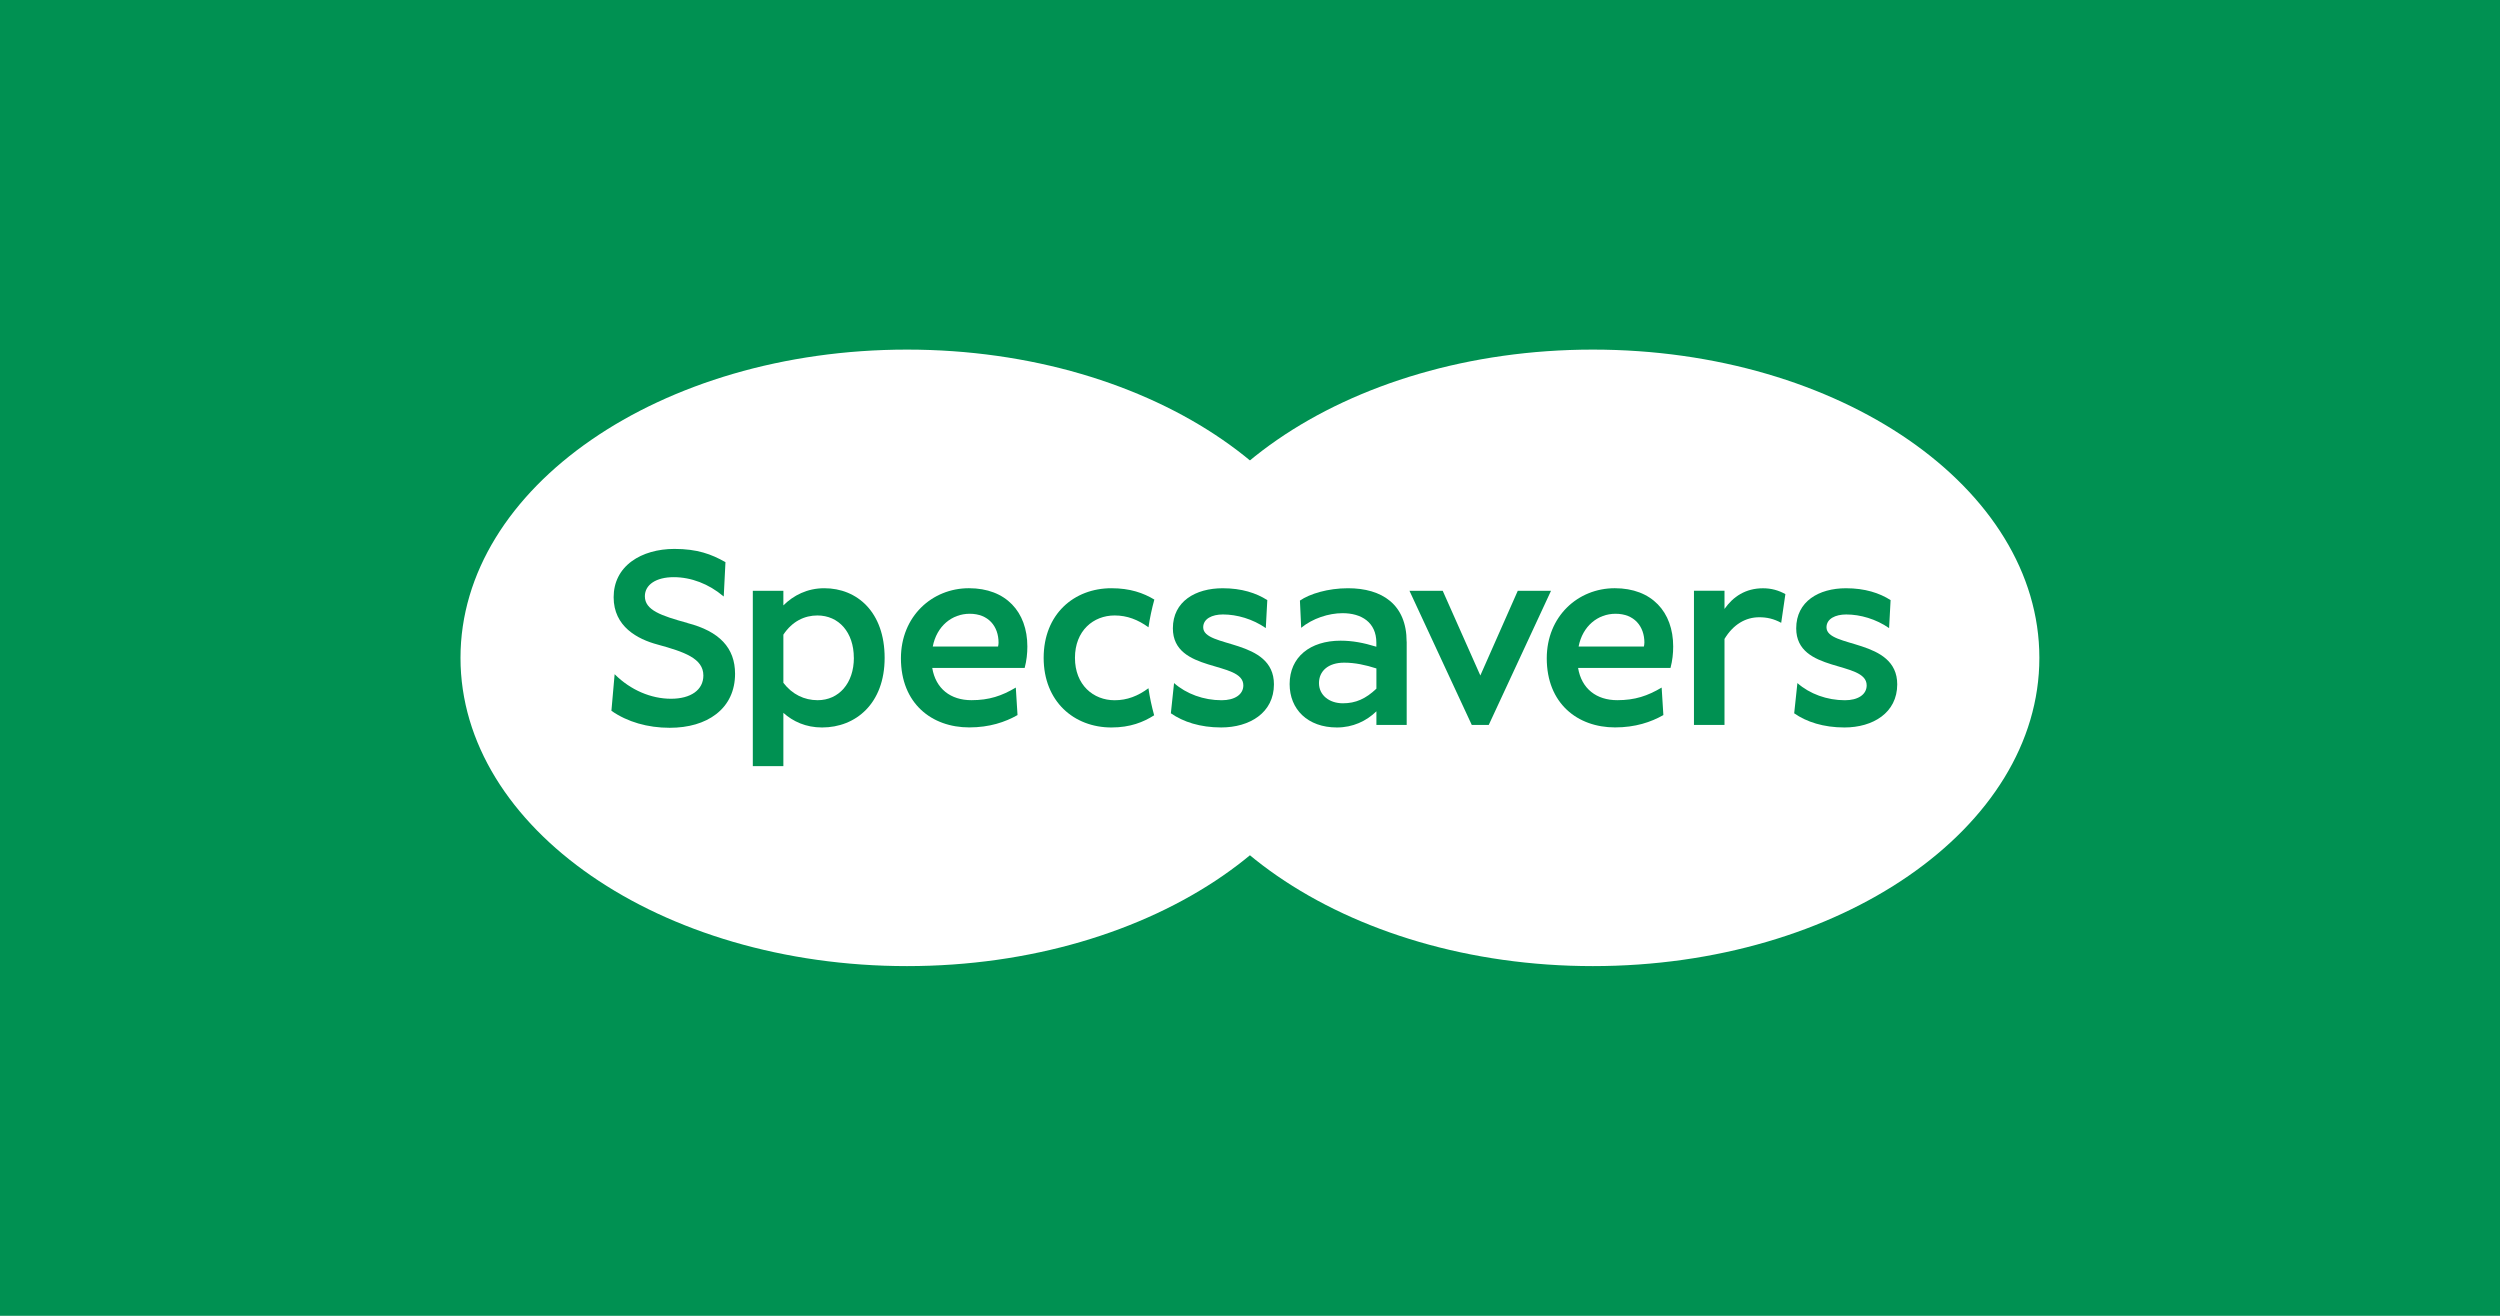
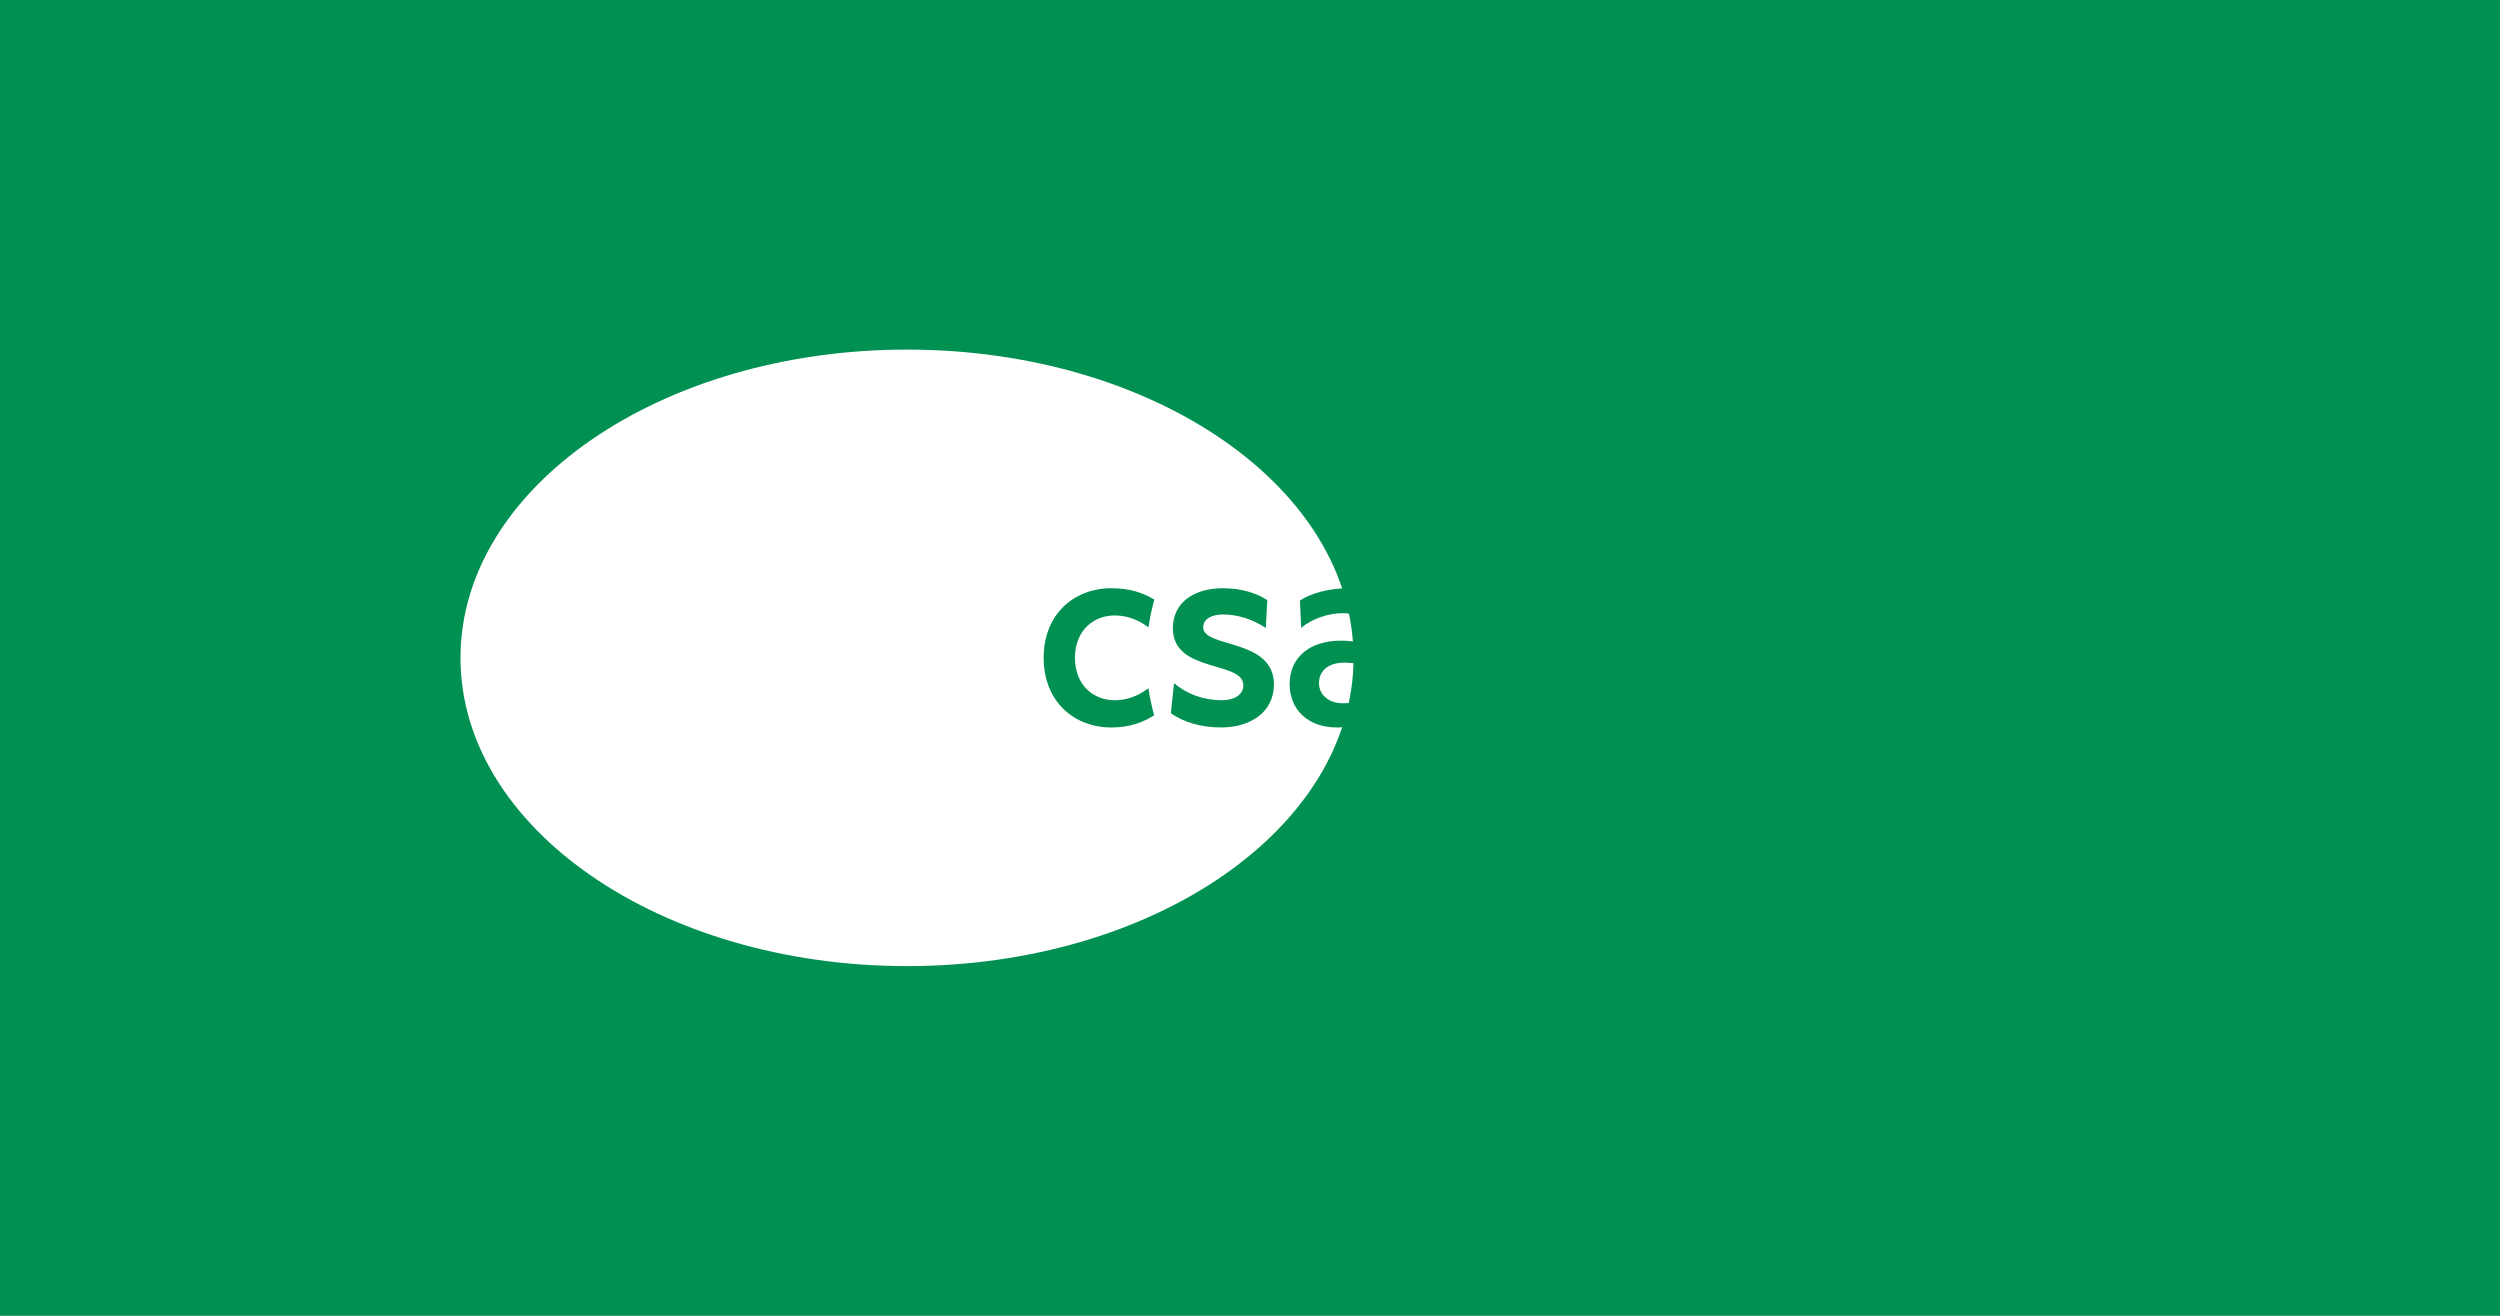
<svg xmlns="http://www.w3.org/2000/svg" width="950" height="500" viewBox="0 0 950 500" fill="none" version="1.1" id="svg1">
  <defs id="defs1" />
  <rect style="fill:#009152;fill-opacity:1;stroke-width:210.885;stroke-linecap:round;stroke-linejoin:round" id="rect1" width="950" height="500" x="0" y="0" />
  <g id="g1" transform="matrix(5.714,0,0,5.714,-87.678,-122.306)">
-     <path id="Vector" d="m 121.274,85.654 c 16.4,0 29.695,-9.178 29.695,-20.5 0,-11.322 -13.295,-20.5 -29.695,-20.5 -16.4,0 -29.695,9.178 -29.695,20.5 0,11.322 13.295,20.5 29.695,20.5 z" fill="#009152" style="fill:#ffffff" />
    <path id="Vector_2" d="m 75.664,85.654 c 16.4,0 29.695,-9.178 29.695,-20.5 0,-11.322 -13.295,-20.5 -29.695,-20.5 -16.4,0 -29.695,9.178 -29.695,20.5 0,11.322 13.295,20.5 29.695,20.5 z" fill="#009152" style="fill:#ffffff" />
-     <path id="Vector_3" d="m 61.064,62.835 c -1.763,-0.486 -2.834,-0.853 -2.834,-1.779 0,-0.768 0.751,-1.268 1.915,-1.268 1.164,0 2.334,0.448 3.302,1.265 l 0.028,0.021 0.114,-2.273 v -0.011 l -0.01,-0.007 c -0.93,-0.525 -1.863,-0.874 -3.388,-0.874 -1.102,0 -2.107,0.289 -2.83,0.817 -0.792,0.578 -1.208,1.406 -1.208,2.396 0,1.956 1.591,2.791 2.923,3.147 1.784,0.49 3.044,0.923 3.044,2.058 0,0.955 -0.826,1.547 -2.155,1.547 -1.329,0 -2.689,-0.585 -3.722,-1.61 l -0.024,-0.025 -0.213,2.424 v 0.011 l 0.007,0.007 c 1.06,0.736 2.4,1.124 3.87,1.124 1.243,0 2.311,-0.31 3.078,-0.902 0.83,-0.634 1.267,-1.565 1.267,-2.688 0,-1.72 -1.036,-2.826 -3.168,-3.376 z" fill="#ffffff" style="fill:#009152;fill-opacity:1" />
-     <path id="Vector_4" d="m 74.176,65.154 c 0,3.037 -1.918,4.63 -4.163,4.63 -1.081,0 -1.935,-0.402 -2.572,-0.973 v 3.545 h -2.032 v -11.663 h 2.032 v 0.973 c 0.671,-0.669 1.591,-1.142 2.72,-1.142 2.197,0 4.015,1.593 4.015,4.63 z m -2.049,0 c 0,-1.695 -0.999,-2.819 -2.424,-2.819 -0.854,0 -1.673,0.388 -2.262,1.276 v 3.203 c 0.589,0.772 1.395,1.156 2.279,1.156 1.408,0 2.41,-1.124 2.41,-2.819 z" fill="#ffffff" style="fill:#009152;fill-opacity:1" />
-     <path id="Vector_5" d="m 83.487,65.823 h -6.146 c 0.231,1.392 1.229,2.146 2.607,2.146 1.181,0 2.018,-0.285 2.951,-0.839 l 0.114,1.829 c -0.82,0.469 -1.87,0.821 -3.212,0.821 -2.493,0 -4.542,-1.593 -4.542,-4.595 0,-2.784 2.066,-4.662 4.524,-4.662 2.458,0 3.884,1.575 3.884,3.876 0,0.469 -0.048,0.923 -0.179,1.427 z m -1.735,-1.674 c 0,-1.089 -0.671,-1.927 -1.918,-1.927 -1.181,0 -2.197,0.821 -2.458,2.181 h 4.342 c 0.017,-0.085 0.034,-0.151 0.034,-0.25 z" fill="#ffffff" style="fill:#009152;fill-opacity:1" />
    <path id="Vector_6" d="m 93.21,68.843 0.213,-2.012 c 0.82,0.722 1.966,1.142 3.164,1.142 0.854,0 1.443,-0.37 1.443,-0.99 0,-1.659 -4.686,-0.803 -4.686,-3.791 0,-1.794 1.508,-2.667 3.312,-2.667 1.264,0 2.228,0.317 2.968,0.789 l -0.1,1.86 c -0.868,-0.603 -1.918,-0.906 -2.851,-0.906 -0.72,0 -1.312,0.285 -1.312,0.856 0,1.392 4.704,0.722 4.704,3.791 0,1.896 -1.622,2.868 -3.509,2.868 -1.395,0 -2.524,-0.37 -3.344,-0.941 z" fill="#ffffff" style="fill:#009152;fill-opacity:1" />
    <path id="Vector_7" d="m 108.894,64.079 v 5.535 h -2.014 v -0.905 c -0.671,0.655 -1.574,1.075 -2.624,1.075 -1.949,0 -3.147,-1.209 -3.147,-2.886 0,-1.794 1.36,-2.886 3.392,-2.886 0.771,0 1.508,0.134 2.376,0.402 v -0.268 c 0,-1.36 -0.999,-1.963 -2.245,-1.963 -0.933,0 -2.001,0.352 -2.755,0.973 l -0.083,-1.811 c 0.654,-0.451 1.87,-0.821 3.195,-0.821 2.262,0 3.901,1.075 3.901,3.555 z m -2.014,3.122 v -1.343 c -0.737,-0.236 -1.425,-0.384 -2.149,-0.384 -1.05,0 -1.67,0.553 -1.67,1.36 0,0.807 0.689,1.342 1.591,1.342 0.854,0 1.525,-0.303 2.228,-0.973 z" fill="#ffffff" style="fill:#009152;fill-opacity:1" />
    <path id="Vector_8" d="m 109.078,60.693 h 2.211 l 2.503,5.634 2.49,-5.634 h 2.211 l -4.142,8.922 h -1.129 z" fill="#ffffff" style="fill:#009152;fill-opacity:1" />
-     <path id="Vector_9" d="m 126.438,65.823 h -6.146 c 0.231,1.392 1.229,2.146 2.607,2.146 1.181,0 2.018,-0.285 2.951,-0.839 l 0.114,1.829 c -0.82,0.469 -1.87,0.821 -3.213,0.821 -2.493,0 -4.542,-1.593 -4.542,-4.595 0,-2.784 2.066,-4.662 4.524,-4.662 2.458,0 3.884,1.575 3.884,3.876 0,0.469 -0.048,0.923 -0.179,1.427 z m -1.735,-1.674 c 0,-1.089 -0.671,-1.927 -1.918,-1.927 -1.181,0 -2.197,0.821 -2.458,2.181 h 4.342 c 0.017,-0.085 0.031,-0.151 0.031,-0.25 z" fill="#ffffff" style="fill:#009152;fill-opacity:1" />
-     <path id="Vector_10" d="m 134.079,60.911 -0.279,1.913 c -0.492,-0.268 -0.95,-0.37 -1.46,-0.37 -0.902,0 -1.722,0.469 -2.311,1.441 v 5.719 h -2.031 v -8.922 h 2.031 v 1.209 c 0.575,-0.821 1.408,-1.374 2.558,-1.374 0.558,0 1.033,0.134 1.491,0.388 z" fill="#ffffff" style="fill:#009152;fill-opacity:1" />
+     <path id="Vector_10" d="m 134.079,60.911 -0.279,1.913 c -0.492,-0.268 -0.95,-0.37 -1.46,-0.37 -0.902,0 -1.722,0.469 -2.311,1.441 v 5.719 h -2.031 v -8.922 h 2.031 c 0.575,-0.821 1.408,-1.374 2.558,-1.374 0.558,0 1.033,0.134 1.491,0.388 z" fill="#ffffff" style="fill:#009152;fill-opacity:1" />
    <path id="Vector_11" d="m 134.664,68.843 0.213,-2.012 c 0.82,0.722 1.966,1.142 3.164,1.142 0.854,0 1.443,-0.37 1.443,-0.99 0,-1.66 -4.686,-0.803 -4.686,-3.791 0,-1.794 1.508,-2.667 3.309,-2.667 1.264,0 2.228,0.317 2.968,0.789 l -0.1,1.861 c -0.868,-0.603 -1.918,-0.906 -2.851,-0.906 -0.72,0 -1.312,0.285 -1.312,0.856 0,1.392 4.704,0.722 4.704,3.791 0,1.896 -1.622,2.868 -3.509,2.868 -1.395,0 -2.524,-0.37 -3.343,-0.941 z" fill="#ffffff" style="fill:#009152;fill-opacity:1" />
    <path id="Vector_12" d="m 91.723,67.173 c -0.702,0.518 -1.415,0.8 -2.252,0.8 -1.408,0 -2.638,-1.008 -2.638,-2.819 0,-1.811 1.229,-2.819 2.638,-2.819 0.837,0 1.55,0.282 2.252,0.786 0.089,-0.624 0.224,-1.237 0.389,-1.843 -0.727,-0.437 -1.608,-0.754 -2.854,-0.754 -2.493,0 -4.507,1.726 -4.507,4.63 0,2.903 2.018,4.63 4.507,4.63 1.253,0 2.128,-0.356 2.841,-0.81 -0.162,-0.592 -0.293,-1.191 -0.379,-1.801 z" fill="#ffffff" style="fill:#009152;fill-opacity:1" />
  </g>
</svg>